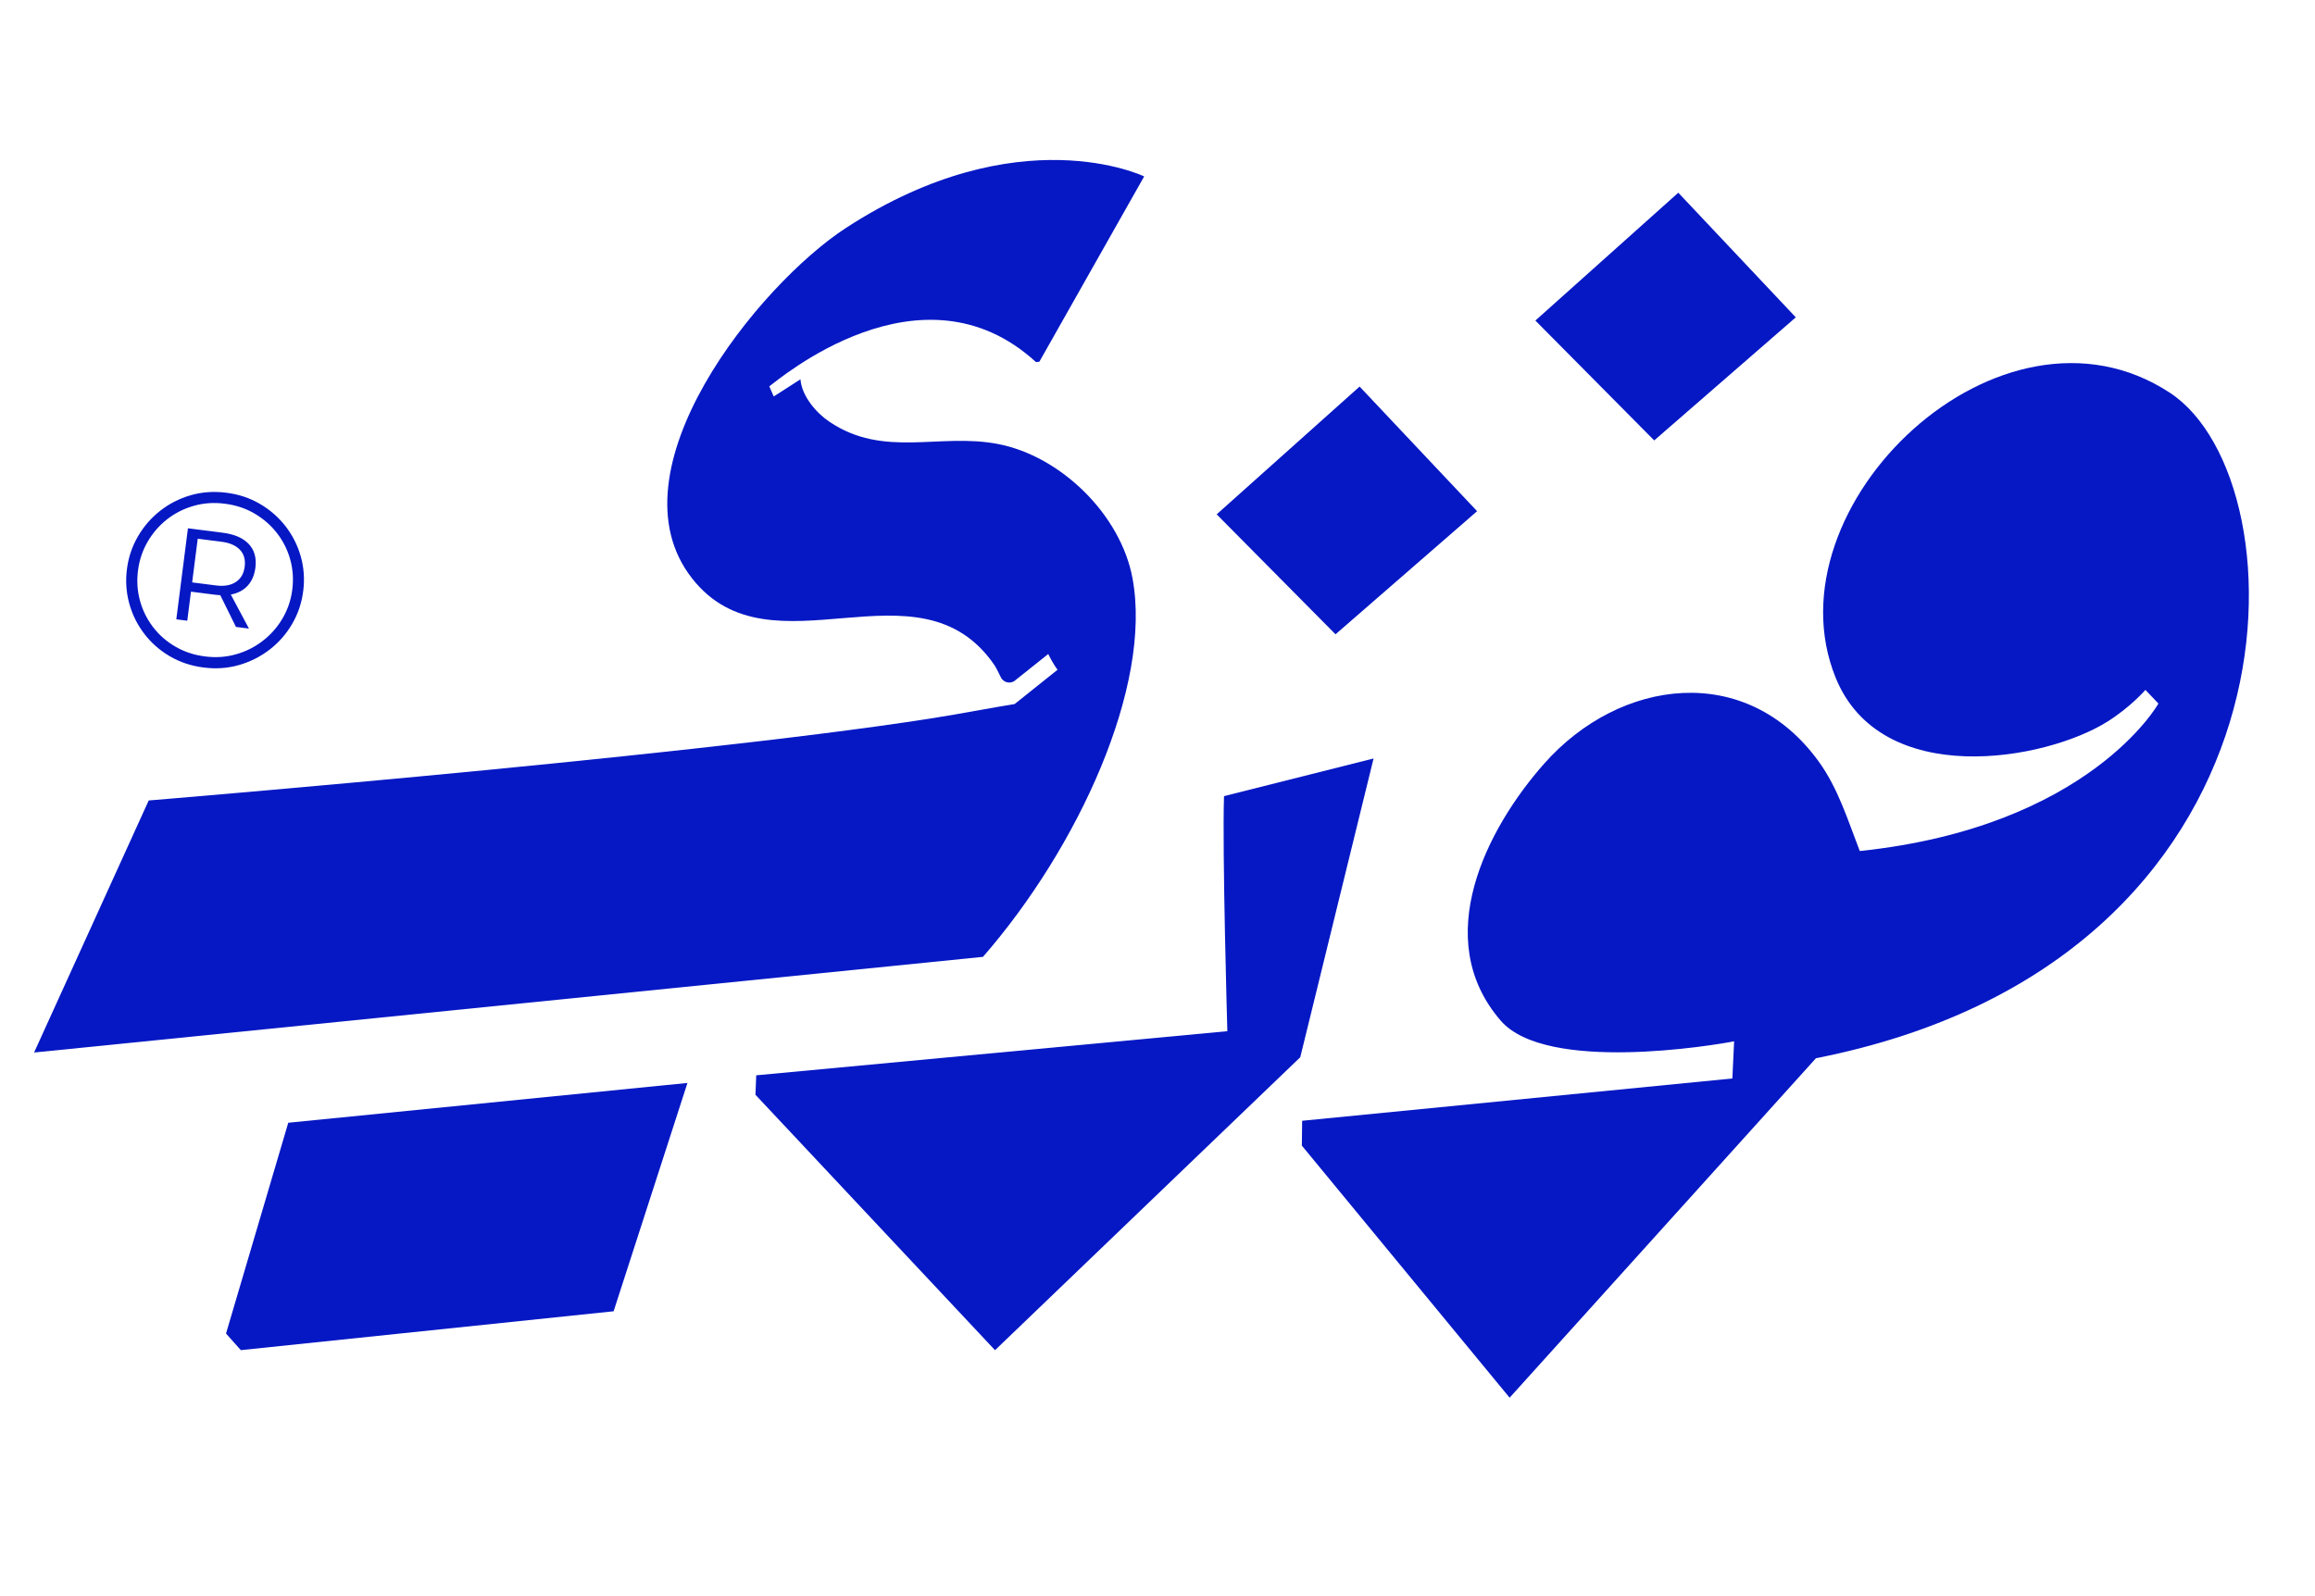
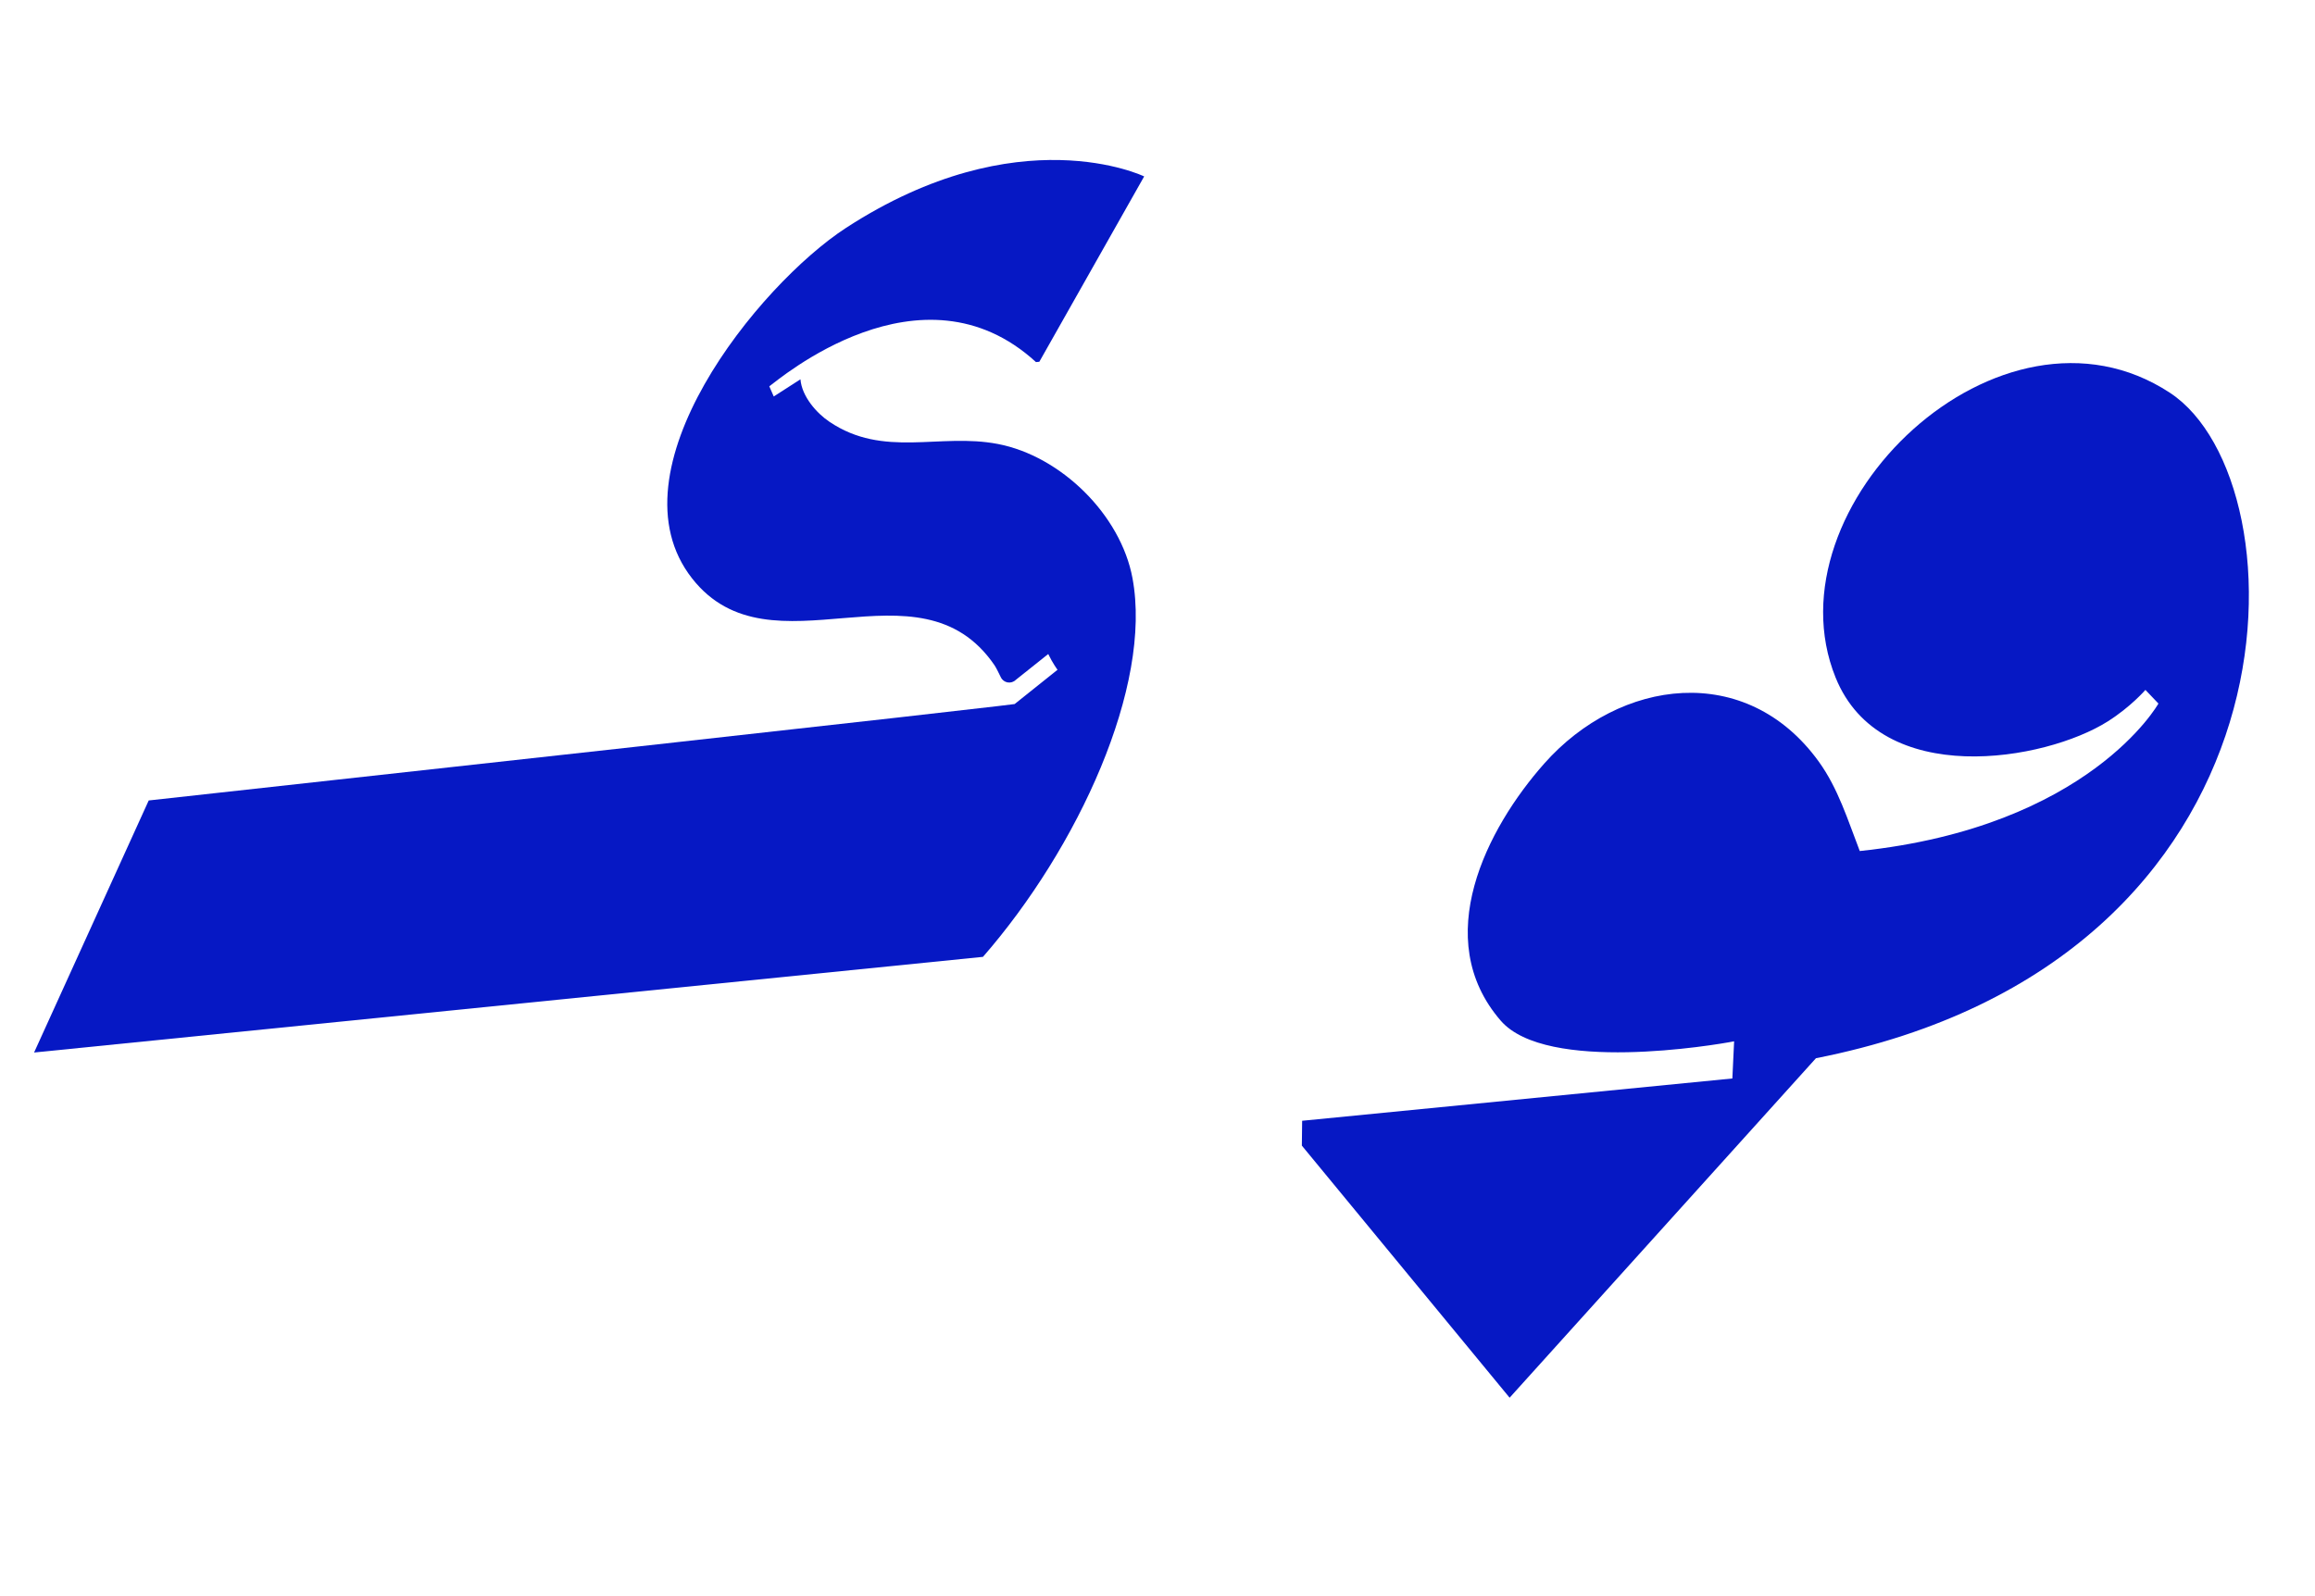
<svg xmlns="http://www.w3.org/2000/svg" width="87" height="60" viewBox="0 0 87 60" fill="none">
  <path d="M65.104 40.539L65.17 39.144C64.433 39.289 58.115 40.351 56.4 38.369C53.734 35.291 55.877 31.138 58.034 28.703C60.874 25.496 65.627 24.86 68.35 28.628C69.084 29.643 69.446 30.84 69.892 31.991C78.522 31.082 81.116 26.449 81.116 26.447L80.627 25.934C80.627 25.934 80.073 26.576 79.208 27.121C76.855 28.605 70.687 29.677 68.984 25.471C66.377 19.026 75.188 10.585 81.549 14.766C86.659 18.124 86.865 36.108 68.245 39.78C67.418 40.699 56.733 52.541 56.733 52.541L48.925 43.065L48.936 42.131L65.101 40.541L65.104 40.539Z" fill="#0618C4" />
-   <path d="M36.941 35.969L1.281 39.565L5.589 30.09C5.589 30.09 28.906 28.18 36.62 26.727C37.217 26.615 38.13 26.466 38.13 26.466L39.743 25.178C39.743 25.178 39.564 24.94 39.394 24.585L38.177 25.555C38.005 25.725 37.719 25.678 37.613 25.46C37.524 25.276 37.428 25.085 37.372 25.003C34.526 20.851 28.976 25.519 26.012 21.746C22.835 17.705 28.506 10.706 31.793 8.567C38.287 4.345 42.999 6.632 42.999 6.632L39.059 13.599L38.933 13.611C34.621 9.659 29.236 14.295 28.911 14.522L29.078 14.904L30.082 14.258C30.134 14.904 30.692 15.535 31.173 15.856C33.212 17.231 35.307 16.268 37.498 16.689C39.871 17.143 42.118 19.352 42.56 21.734C43.316 25.796 40.505 31.881 36.941 35.969Z" fill="#0618C4" />
-   <path d="M51.62 28.513L48.865 39.743L37.394 50.755L28.391 41.153L28.42 40.422L46.125 38.763C46.125 38.763 45.929 31.965 46 29.927L51.62 28.512L51.62 28.513Z" fill="#0618C4" />
-   <path d="M10.833 42.205L25.835 40.709L23.06 49.292L9.05 50.753L8.494 50.129L10.833 42.205Z" fill="#0618C4" />
-   <path d="M51.095 14.531L55.511 19.216L50.19 23.844L45.724 19.335L51.095 14.531Z" fill="#0618C4" />
-   <path d="M63.072 7.244L67.488 11.929L62.167 16.556L57.701 12.05L63.072 7.244Z" fill="#0618C4" />
-   <path d="M7.648 25.092C7.184 25.033 6.764 24.892 6.384 24.671C6.005 24.449 5.684 24.167 5.423 23.826C5.162 23.485 4.973 23.105 4.858 22.688C4.743 22.27 4.713 21.84 4.77 21.395C4.826 20.95 4.965 20.54 5.185 20.161C5.405 19.783 5.686 19.462 6.024 19.198C6.362 18.933 6.744 18.739 7.167 18.616C7.591 18.494 8.037 18.462 8.507 18.522C8.977 18.582 9.391 18.721 9.77 18.943C10.15 19.165 10.469 19.446 10.732 19.783C10.993 20.121 11.185 20.499 11.303 20.917C11.421 21.335 11.453 21.769 11.395 22.22C11.337 22.672 11.199 23.076 10.979 23.454C10.759 23.832 10.477 24.153 10.136 24.417C9.794 24.681 9.411 24.875 8.987 24.998C8.564 25.121 8.118 25.152 7.648 25.092ZM7.701 24.676C8.112 24.728 8.503 24.702 8.874 24.594C9.246 24.489 9.58 24.319 9.878 24.088C10.176 23.858 10.423 23.578 10.616 23.25C10.811 22.921 10.934 22.559 10.984 22.166C11.034 21.773 11.008 21.392 10.905 21.026C10.802 20.659 10.635 20.329 10.404 20.034C10.174 19.739 9.893 19.496 9.563 19.303C9.232 19.109 8.862 18.987 8.451 18.935C8.039 18.882 7.648 18.909 7.278 19.016C6.905 19.123 6.573 19.291 6.278 19.522C5.984 19.753 5.741 20.033 5.549 20.363C5.357 20.692 5.236 21.053 5.186 21.446C5.136 21.84 5.161 22.218 5.261 22.581C5.36 22.944 5.524 23.274 5.751 23.572C5.978 23.869 6.258 24.114 6.592 24.308C6.926 24.502 7.294 24.624 7.699 24.675L7.701 24.676ZM6.626 23.281L7.063 19.859L8.374 20.026C8.811 20.082 9.136 20.224 9.349 20.45C9.561 20.677 9.645 20.974 9.598 21.342C9.551 21.71 9.395 21.992 9.129 22.171C8.865 22.349 8.513 22.412 8.077 22.356L7.177 22.241L7.038 23.333L6.626 23.281ZM7.222 21.893L8.121 22.008C8.421 22.046 8.667 22.005 8.858 21.881C9.049 21.758 9.162 21.565 9.196 21.3C9.229 21.036 9.168 20.825 9.014 20.664C8.859 20.503 8.63 20.404 8.331 20.366L7.431 20.251L7.221 21.895L7.222 21.893ZM8.867 23.567L8.196 22.205L8.626 22.26L9.356 23.629L8.867 23.567Z" fill="#0618C4" />
+   <path d="M36.941 35.969L1.281 39.565L5.589 30.09C37.217 26.615 38.13 26.466 38.13 26.466L39.743 25.178C39.743 25.178 39.564 24.94 39.394 24.585L38.177 25.555C38.005 25.725 37.719 25.678 37.613 25.46C37.524 25.276 37.428 25.085 37.372 25.003C34.526 20.851 28.976 25.519 26.012 21.746C22.835 17.705 28.506 10.706 31.793 8.567C38.287 4.345 42.999 6.632 42.999 6.632L39.059 13.599L38.933 13.611C34.621 9.659 29.236 14.295 28.911 14.522L29.078 14.904L30.082 14.258C30.134 14.904 30.692 15.535 31.173 15.856C33.212 17.231 35.307 16.268 37.498 16.689C39.871 17.143 42.118 19.352 42.56 21.734C43.316 25.796 40.505 31.881 36.941 35.969Z" fill="#0618C4" />
</svg>